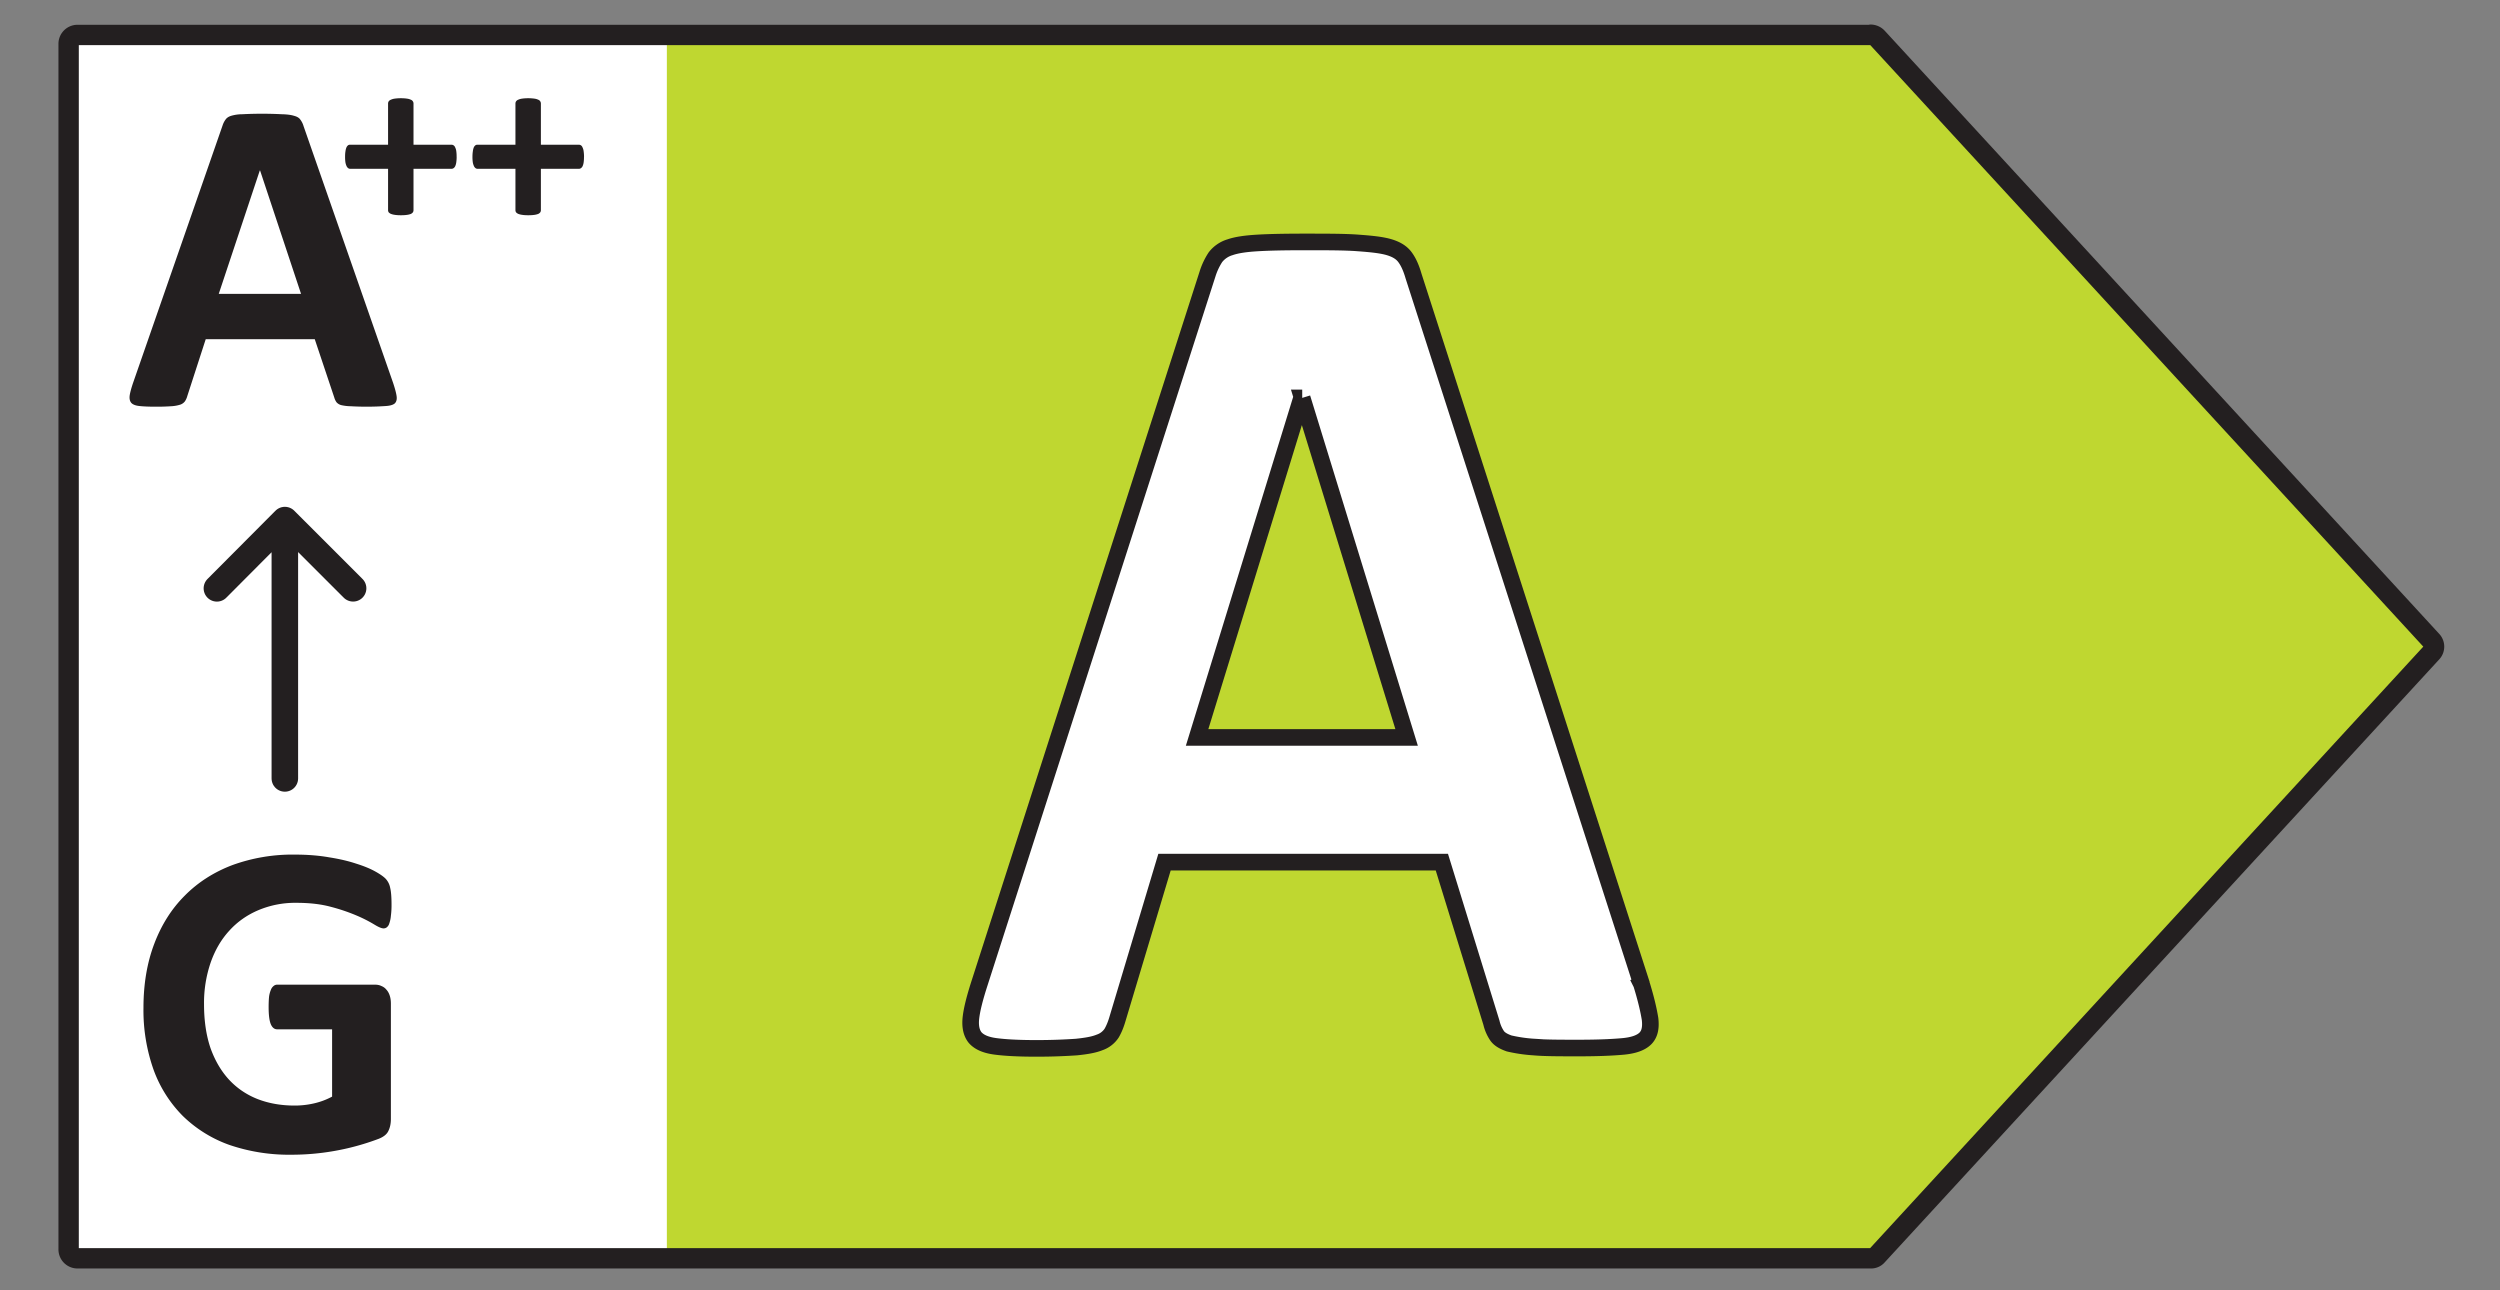
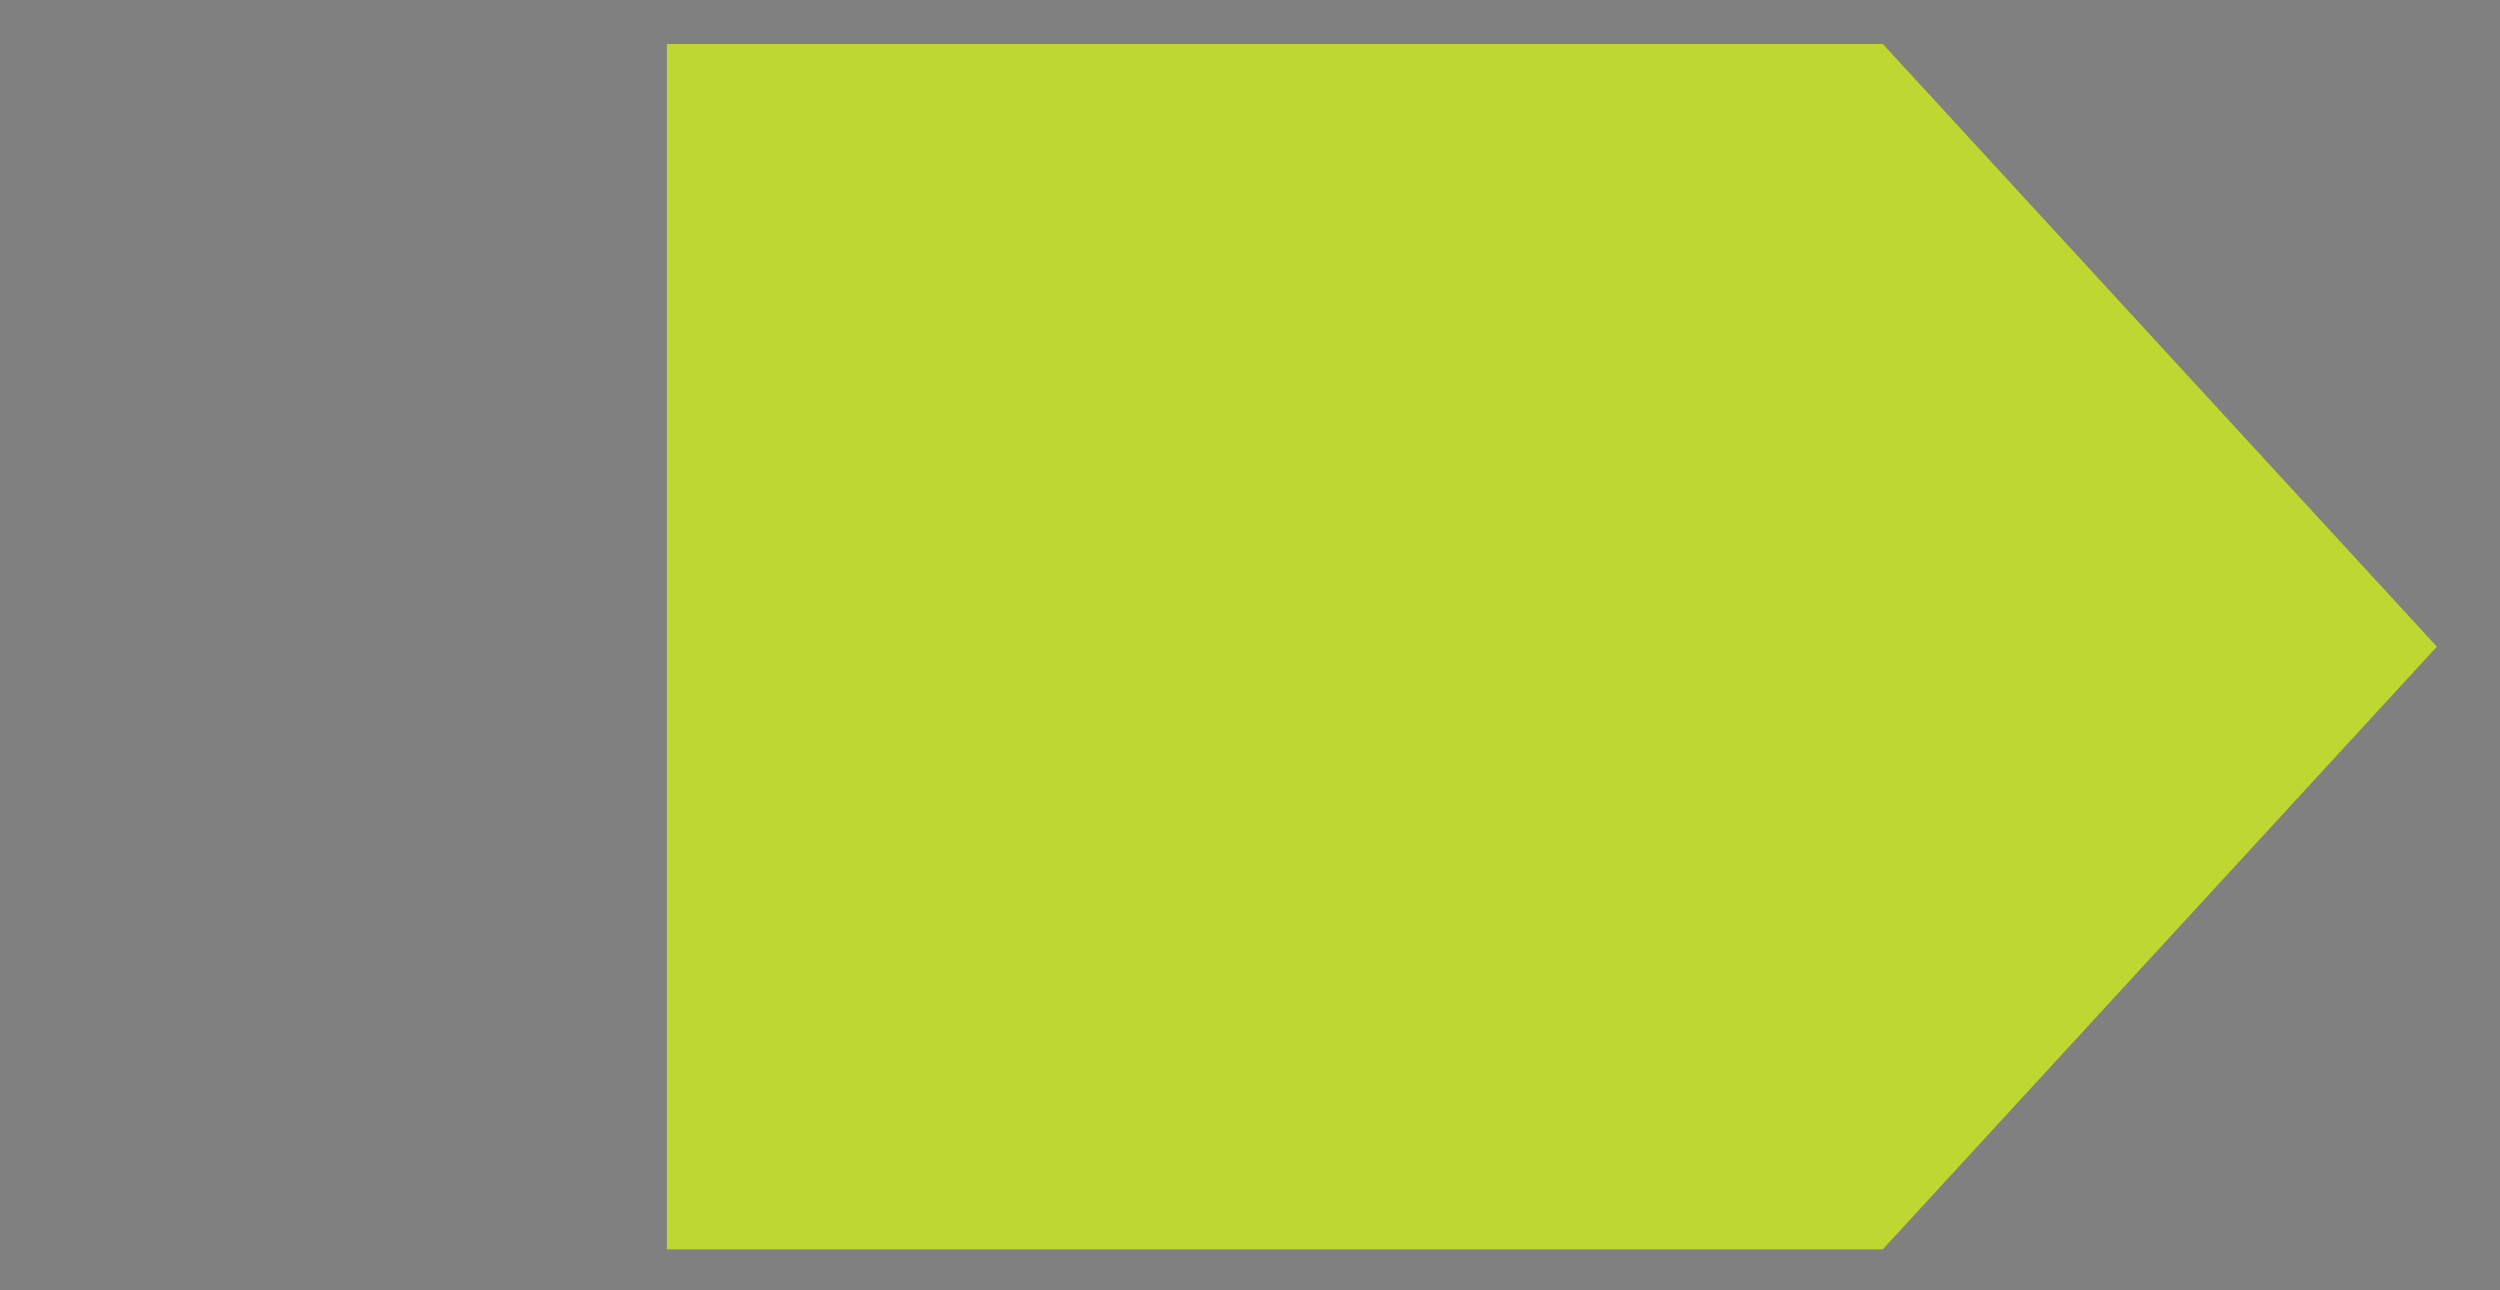
<svg xmlns="http://www.w3.org/2000/svg" width="62" height="32" fill="none">
  <rect width="100%" height="100%" fill="#808080" stroke="none" />
-   <path fill="#fff" d="M1.64 1.064h16.204v30.154H1.64V1.064Z" />
  <path fill="#BFD730" d="m46.692 1.089 13.742 14.948-13.742 14.947H16.538V1.09h30.154Z" />
-   <path stroke="#231F20" stroke-linecap="round" stroke-linejoin="round" stroke-width=".505" d="M46.398.867H1.924a.22.22 0 0 0-.222.222v29.895a.22.22 0 0 0 .222.222h44.474a.198.198 0 0 0 .16-.074l13.747-14.948a.212.212 0 0 0 0-.295L46.557.935a.23.23 0 0 0-.16-.074v.006Z" />
-   <path fill="#fff" stroke="#231F20" stroke-miterlimit="10" stroke-width=".412" d="M40.707 24.4c.115.371.181.66.215.874.024.215-.009.371-.116.479-.107.107-.289.173-.553.198-.264.024-.626.04-1.088.04-.462 0-.858 0-1.122-.024a3.732 3.732 0 0 1-.618-.09c-.14-.05-.24-.108-.297-.19a.97.97 0 0 1-.14-.322l-1.23-3.984H28.88l-1.163 3.877c-.04.14-.09.264-.148.363a.58.58 0 0 1-.297.23c-.14.058-.33.091-.577.116-.248.017-.578.033-.982.033-.437 0-.775-.017-1.023-.05-.247-.032-.412-.107-.51-.222-.091-.116-.125-.28-.1-.495.025-.214.1-.503.215-.858L29.945 6.8a1.67 1.67 0 0 1 .197-.42.712.712 0 0 1 .363-.248c.165-.058.396-.09.684-.107.29-.017.677-.025 1.163-.025.553 0 .998 0 1.328.025.33.024.586.05.776.107.19.058.313.14.395.256.083.115.149.264.206.461l5.658 17.567-.008-.016ZM32.295 9.868h-.017l-2.59 8.42h5.196l-2.59-8.42Z" />
-   <path stroke="#231F20" stroke-linecap="round" stroke-linejoin="round" stroke-width=".658" d="M7.064 19.305V12.93M8.757 14.59l-1.692-1.692-1.686 1.693" />
-   <path fill="#231F20" d="M9.71 22.434a2 2 0 0 1-.016.278.731.731 0 0 1-.04.19.183.183 0 0 1-.06.094.126.126 0 0 1-.084.028c-.048 0-.126-.033-.234-.1a3.468 3.468 0 0 0-.428-.217 4.573 4.573 0 0 0-.64-.217c-.244-.067-.53-.1-.856-.1a2.35 2.35 0 0 0-.946.183c-.282.12-.523.29-.723.512-.2.219-.354.484-.462.796a3.087 3.087 0 0 0-.161 1.023c0 .412.054.775.161 1.09.112.312.266.573.462.785.197.211.432.37.706.478.279.108.585.161.918.161.163 0 .325-.018.484-.055.16-.037.308-.093.445-.167v-1.669H6.873c-.066 0-.118-.04-.155-.122-.037-.085-.056-.228-.056-.429 0-.103.004-.19.011-.261a.666.666 0 0 1 .045-.167.213.213 0 0 1 .066-.094.133.133 0 0 1 .09-.034h2.43c.06 0 .111.011.156.034a.29.29 0 0 1 .122.089c.037.04.065.09.084.15.018.055.028.12.028.194v2.865c0 .111-.02.21-.062.295-.037.081-.116.146-.239.195a6.112 6.112 0 0 1-1.58.367 6.08 6.08 0 0 1-.584.028 4.57 4.57 0 0 1-1.546-.245 3.177 3.177 0 0 1-1.151-.718 3.147 3.147 0 0 1-.724-1.146 4.415 4.415 0 0 1-.25-1.535c0-.59.09-1.118.267-1.585.178-.471.43-.87.757-1.196.326-.33.72-.582 1.179-.757a4.364 4.364 0 0 1 1.546-.261c.312 0 .595.022.851.067.256.04.479.092.668.155.193.06.352.125.478.195s.213.132.262.184a.45.45 0 0 1 .11.222c.023.093.034.232.034.417ZM9.753 9.508c.044.133.072.239.083.317.011.077-.004.137-.044.178-.041.037-.114.059-.217.066a6.873 6.873 0 0 1-.873.006 1.144 1.144 0 0 1-.24-.028.235.235 0 0 1-.117-.072.38.38 0 0 1-.055-.117l-.484-1.446H5.102l-.456 1.407a.443.443 0 0 1-.06.134.244.244 0 0 1-.118.083.915.915 0 0 1-.228.039 5.252 5.252 0 0 1-.384.011c-.17 0-.304-.006-.4-.017-.096-.01-.163-.037-.2-.078-.037-.044-.05-.105-.04-.183.012-.078.04-.182.084-.312l2.22-6.385a.514.514 0 0 1 .077-.15c.03-.041.076-.071.14-.09a.994.994 0 0 1 .272-.038 9.635 9.635 0 0 1 .979 0c.13.003.23.016.3.038.075.019.127.049.156.09a.5.5 0 0 1 .084.166l2.225 6.38Zm-3.304-5.28h-.006l-1.018 3.06h2.041L6.45 4.228ZM11.325 3.888a.938.938 0 0 1-.01.142.326.326 0 0 1-.027.094.127.127 0 0 1-.042.048.095.095 0 0 1-.051.015h-.94v1.024a.1.1 0 0 1-.015.054.137.137 0 0 1-.05.04.42.42 0 0 1-.098.024c-.04.006-.09.009-.15.009s-.111-.003-.152-.01a.42.42 0 0 1-.096-.024.172.172 0 0 1-.055-.039.1.1 0 0 1-.015-.054V4.187h-.936a.095.095 0 0 1-.051-.015.141.141 0 0 1-.04-.048.393.393 0 0 1-.03-.094.932.932 0 0 1-.009-.142c0-.054.003-.1.01-.139a.365.365 0 0 1 .024-.093.137.137 0 0 1 .039-.052.081.081 0 0 1 .048-.015h.945V2.57a.1.1 0 0 1 .015-.055.117.117 0 0 1 .055-.042.329.329 0 0 1 .096-.027c.04-.006.091-.01.151-.01s.111.004.151.01a.33.33 0 0 1 .097.027.1.1 0 0 1 .051.042.1.1 0 0 1 .015.054V3.59h.949c.016 0 .03.005.045.015.016.01.03.027.04.052a.29.29 0 0 1 .027.093.914.914 0 0 1 .008.14ZM14.483 3.888a.938.938 0 0 1-.009.142.326.326 0 0 1-.027.094.127.127 0 0 1-.042.048.095.095 0 0 1-.052.015h-.939v1.024a.1.1 0 0 1-.015.054.136.136 0 0 1-.051.04.42.42 0 0 1-.097.024c-.04.006-.09.009-.15.009-.061 0-.112-.003-.152-.01a.42.42 0 0 1-.097-.024.173.173 0 0 1-.054-.039.1.1 0 0 1-.015-.054V4.187h-.936a.095.095 0 0 1-.051-.015.14.14 0 0 1-.04-.048.39.39 0 0 1-.03-.094.924.924 0 0 1-.009-.142.9.9 0 0 1 .01-.139.367.367 0 0 1 .023-.093.137.137 0 0 1 .04-.052.081.081 0 0 1 .048-.015h.945V2.57a.1.1 0 0 1 .015-.055.117.117 0 0 1 .054-.042.33.33 0 0 1 .097-.027c.04-.006.09-.01.151-.01.06 0 .11.004.151.01a.33.33 0 0 1 .097.027.1.1 0 0 1 .051.042.1.1 0 0 1 .015.054V3.59h.948c.017 0 .032.005.046.015.016.01.029.027.039.052a.29.29 0 0 1 .027.093.914.914 0 0 1 .01.14Z" />
</svg>